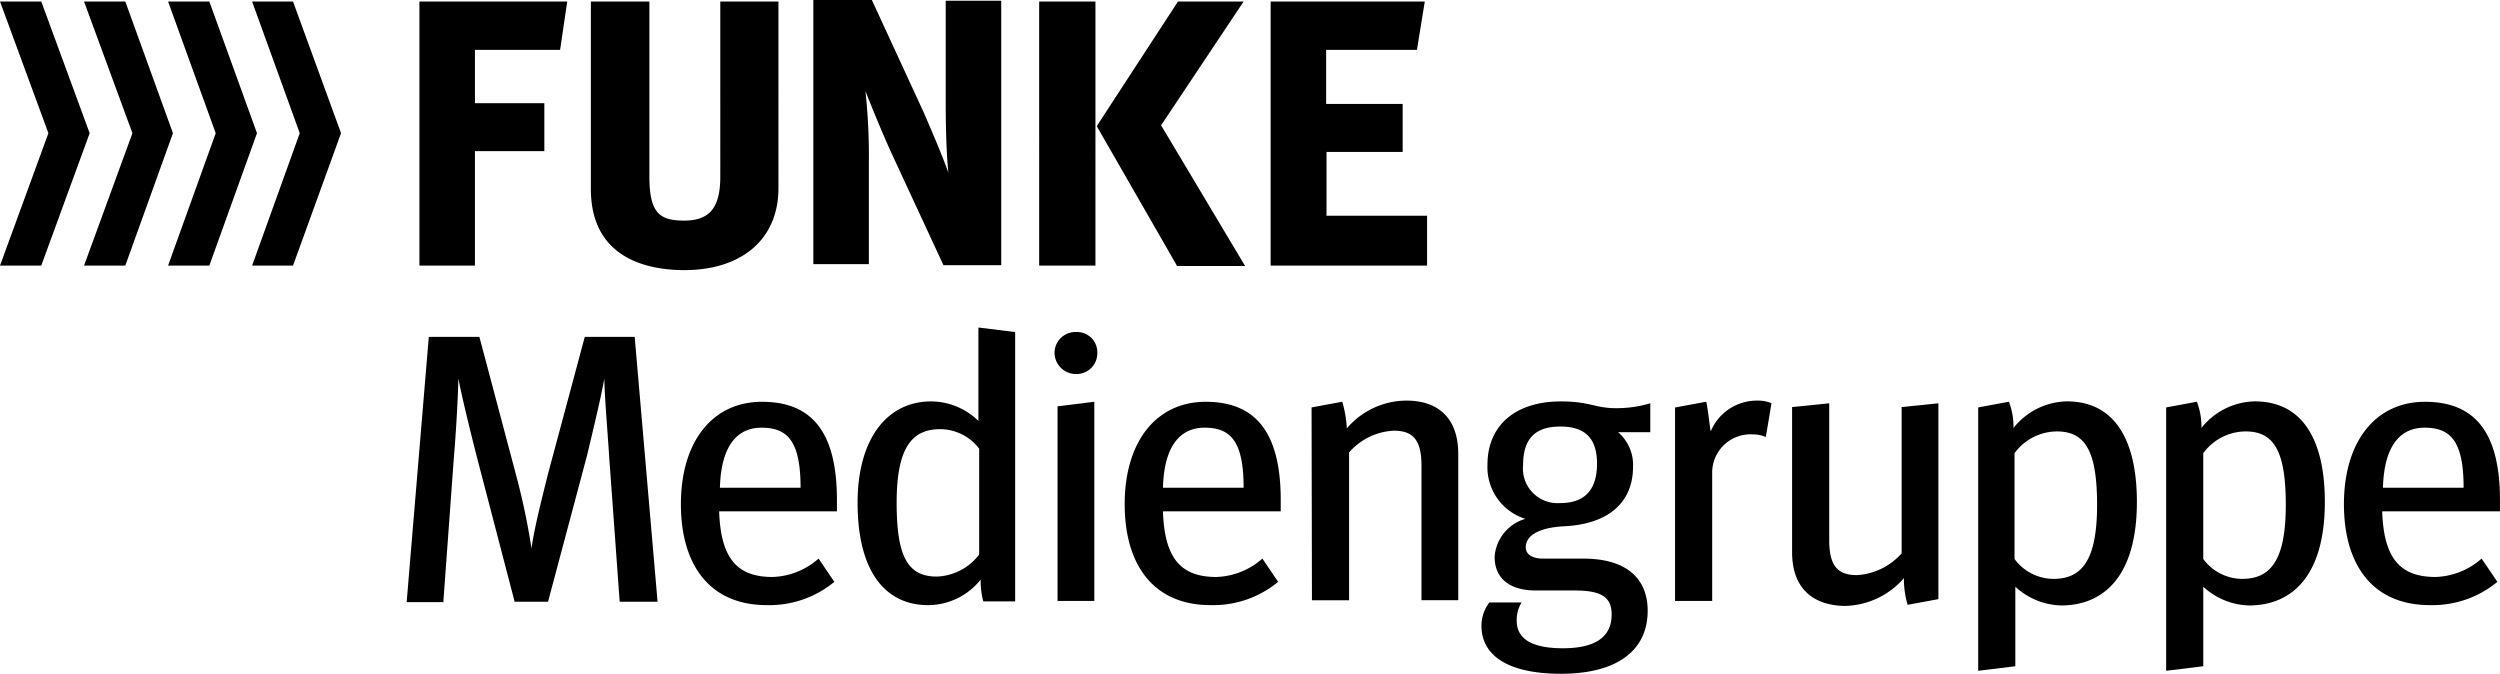
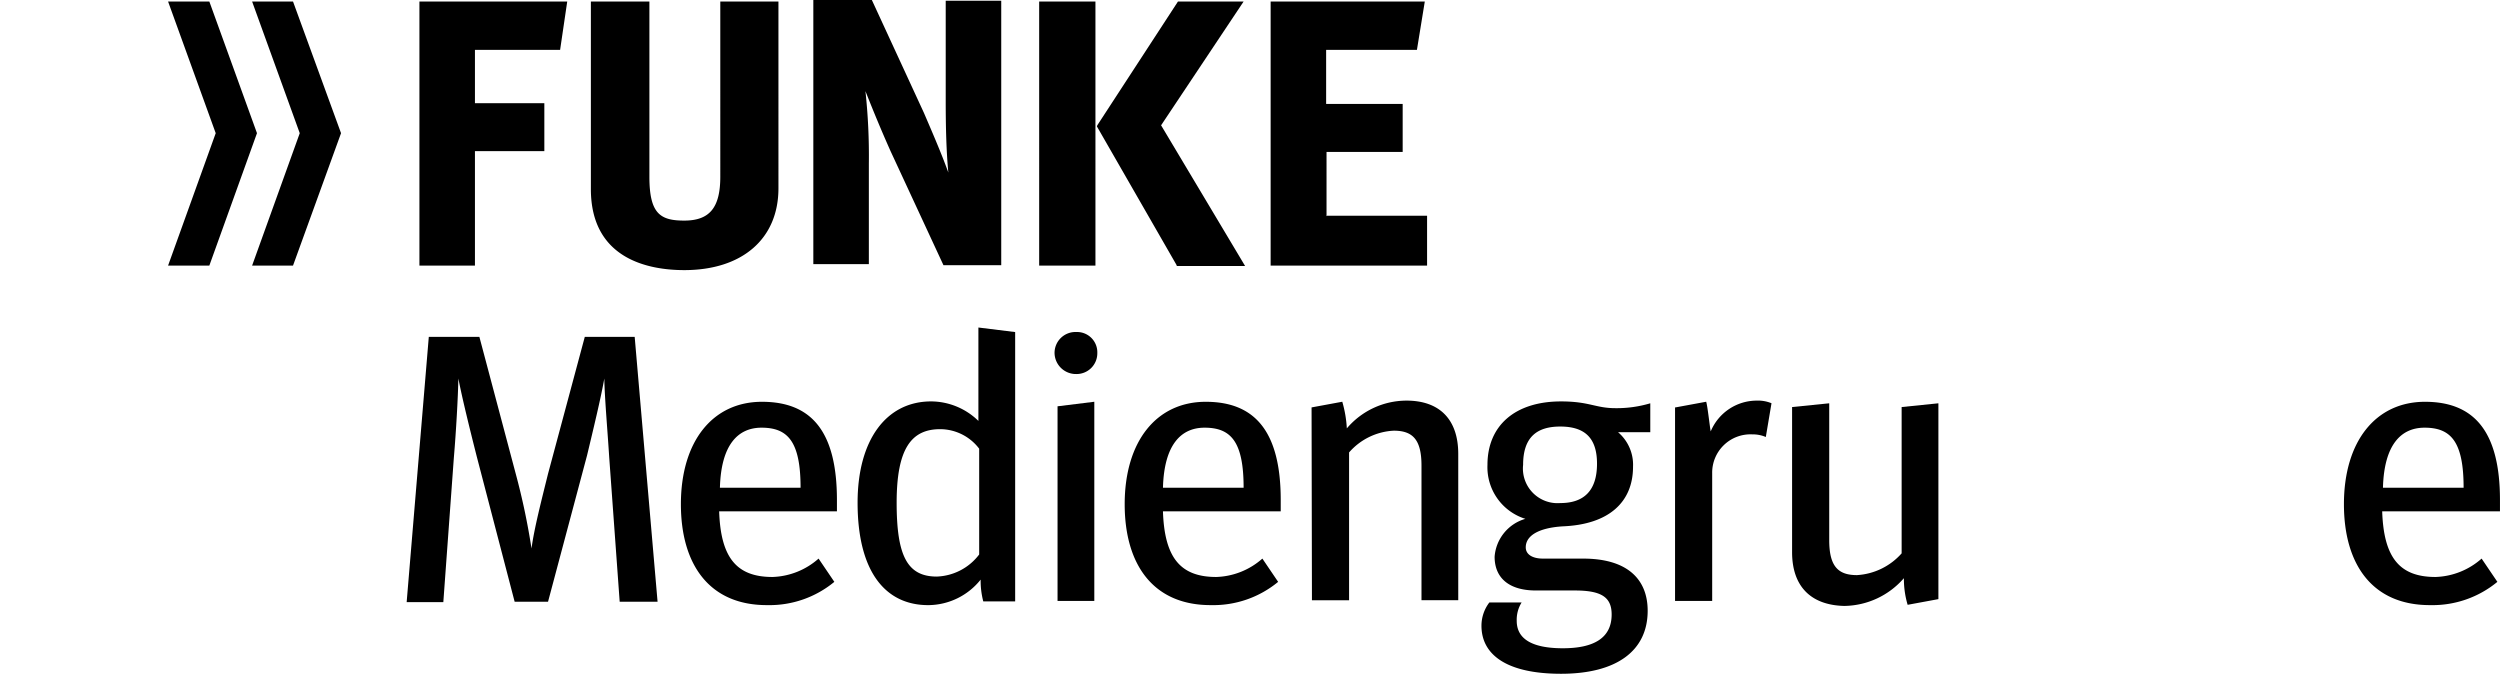
<svg xmlns="http://www.w3.org/2000/svg" width="220" height="59.292" viewBox="0 0 220 59.292">
  <g transform="translate(-68.5 -65.7)">
    <g transform="translate(68.5 65.7)">
      <g transform="translate(35.786 28.821)">
        <path d="M178.848,155.5H183.3l3.2,12.05a60.5,60.5,0,0,1,1.387,6.57c.231-1.75.891-4.292,1.453-6.57l3.235-12.05h4.391l2.014,23.307h-3.334l-.924-12.743c-.132-2.146-.4-5.183-.429-6.9-.3,1.717-.99,4.556-1.519,6.768l-3.433,12.875h-2.938l-3.334-12.776c-.594-2.344-1.288-5.15-1.618-6.867-.033,1.651-.2,4.655-.4,7l-.924,12.677H176.9Z" transform="translate(-176.9 -154.675)" />
        <path d="M250,181.813c0-5.546,2.806-9.013,7.131-9.013,4.358,0,6.6,2.608,6.6,8.649v.99H253.367c.132,4.061,1.519,5.777,4.688,5.777a6.409,6.409,0,0,0,4.061-1.618l1.387,2.047a8.957,8.957,0,0,1-5.876,2.047C252.542,190.726,250,187.161,250,181.813Zm10.531-1.453c0-4.061-1.122-5.282-3.433-5.282-2.113,0-3.565,1.552-3.664,5.282Z" transform="translate(-225.867 -166.263)" />
        <path d="M297.1,168.417c0-5.546,2.542-8.914,6.471-8.914a5.985,5.985,0,0,1,4.16,1.717V153l3.235.4v23.7h-2.806a7.186,7.186,0,0,1-.231-1.915,5.938,5.938,0,0,1-4.556,2.245C299.576,177.463,297.1,174.525,297.1,168.417Zm10.7,4.556v-9.31a4.329,4.329,0,0,0-3.433-1.717c-2.542,0-3.83,1.717-3.83,6.471,0,4.655.924,6.5,3.532,6.5A4.893,4.893,0,0,0,307.8,172.973Z" transform="translate(-257.418 -153)" />
        <path d="M349.6,156.049a1.841,1.841,0,0,1,1.915-1.849,1.786,1.786,0,0,1,1.849,1.849,1.825,1.825,0,0,1-1.849,1.849A1.882,1.882,0,0,1,349.6,156.049Zm.264,4.688,3.235-.4v17.53h-3.235Z" transform="translate(-292.586 -153.804)" />
        <path d="M368.3,181.813c0-5.546,2.806-9.013,7.131-9.013s6.6,2.608,6.6,8.649v.99H371.667c.132,4.061,1.519,5.777,4.688,5.777a6.409,6.409,0,0,0,4.061-1.618l1.387,2.047a8.957,8.957,0,0,1-5.876,2.047C370.842,190.726,368.3,187.161,368.3,181.813Zm10.465-1.453c0-4.061-1.122-5.282-3.433-5.282-2.113,0-3.565,1.552-3.664,5.282Z" transform="translate(-305.113 -166.263)" />
        <path d="M418.1,173.094l2.707-.5a10.351,10.351,0,0,1,.4,2.344,6.9,6.9,0,0,1,5.249-2.443c2.971,0,4.556,1.717,4.556,4.688v12.875h-3.235V178.211c0-2.311-.792-3.07-2.443-3.07a5.577,5.577,0,0,0-3.929,1.915v13.007h-3.268l-.033-16.969Z" transform="translate(-338.472 -166.062)" />
        <path d="M463.928,178.279c0-3.433,2.41-5.579,6.471-5.579,2.509,0,3.037.594,4.787.594a10.366,10.366,0,0,0,3.07-.429v2.542h-2.839a3.763,3.763,0,0,1,1.321,3.037c0,3.136-2.146,5.084-6.173,5.249-2.146.132-3.268.825-3.268,1.849,0,.627.594.99,1.519.99h3.532c3.929,0,5.678,1.849,5.678,4.589,0,3.532-2.74,5.546-7.626,5.546-4.688,0-7-1.618-7-4.226a3.368,3.368,0,0,1,.693-2.047h2.839a2.876,2.876,0,0,0-.429,1.618c0,1.552,1.288,2.41,4.061,2.41,2.707,0,4.292-.891,4.292-2.971,0-1.519-.891-2.113-3.235-2.113h-3.433c-2.344,0-3.631-1.089-3.631-2.971a3.754,3.754,0,0,1,2.707-3.334A4.758,4.758,0,0,1,463.928,178.279Zm9.64-.1c0-2.311-1.122-3.268-3.235-3.268-2.047,0-3.268.924-3.268,3.367a3.047,3.047,0,0,0,3.268,3.367C472.38,181.647,473.568,180.59,473.568,178.18Z" transform="translate(-368.817 -166.196)" />
        <path d="M515.033,173.094l2.707-.5c.132.429.33,2.344.4,2.608a4.391,4.391,0,0,1,4.028-2.707,3.106,3.106,0,0,1,1.32.231l-.5,2.971a2.918,2.918,0,0,0-1.188-.231,3.372,3.372,0,0,0-3.532,3.433v11.225H515V173.094Z" transform="translate(-403.382 -166.062)" />
        <path d="M546.2,186.306V173.53l3.268-.33v12.05c0,2.311.792,3.07,2.443,3.07a5.7,5.7,0,0,0,3.929-1.915V173.53l3.235-.33v17.233l-2.707.5a8.086,8.086,0,0,1-.33-2.344,7.06,7.06,0,0,1-5.249,2.443C547.785,190.961,546.2,189.244,546.2,186.306Z" transform="translate(-424.282 -166.531)" />
-         <path d="M595.8,173.228l2.707-.5a6.064,6.064,0,0,1,.4,2.311,6.145,6.145,0,0,1,4.688-2.344c4.457,0,6.173,3.764,6.173,8.848,0,6.6-2.971,9.112-6.669,9.112a6.15,6.15,0,0,1-4.028-1.651v7l-3.268.4V173.228Zm10.465,8.583c0-4.655-.99-6.471-3.532-6.471A4.662,4.662,0,0,0,599,177.256v9.31a4.27,4.27,0,0,0,3.433,1.75C604.978,188.315,606.265,186.6,606.265,181.812Z" transform="translate(-457.508 -166.196)" />
-         <path d="M645.9,173.228l2.707-.5a6.064,6.064,0,0,1,.4,2.311,6.144,6.144,0,0,1,4.688-2.344c4.457,0,6.173,3.764,6.173,8.848,0,6.6-2.971,9.112-6.669,9.112a6.15,6.15,0,0,1-4.028-1.651v7l-3.268.4V173.228Zm10.531,8.583c0-4.655-.99-6.471-3.532-6.471a4.662,4.662,0,0,0-3.73,1.915v9.31a4.27,4.27,0,0,0,3.433,1.75C655.144,188.315,656.431,186.6,656.431,181.812Z" transform="translate(-491.068 -166.196)" />
        <path d="M693.3,181.813c0-5.546,2.806-9.013,7.131-9.013s6.6,2.608,6.6,8.649v.99H696.667c.132,4.061,1.519,5.777,4.688,5.777a6.409,6.409,0,0,0,4.061-1.618l1.387,2.047a8.957,8.957,0,0,1-5.876,2.047C695.842,190.726,693.3,187.161,693.3,181.813Zm10.531-1.453c0-4.061-1.122-5.282-3.433-5.282-2.113,0-3.565,1.552-3.664,5.282Z" transform="translate(-522.82 -166.263)" />
      </g>
      <path d="M185.186,70.091v4.688h6.107V79h-6.107V89.073H180.3V65.832h13.007l-.627,4.259Zm21.591-4.259V81.249c0,2.707-.924,3.863-3.169,3.863-2.113,0-3.07-.594-3.07-3.863V65.832h-5.15V82.339c0,6.206,5.15,7.131,8.22,7.131,5.084,0,8.286-2.74,8.286-7.2V65.832Zm53.349,18.884V79.07h6.7V74.845h-6.735V70.091h7.989l.693-4.259H255.207V89.073h13.767V84.683h-8.815v.033Zm-14.559-7.989,7.263-10.894h-5.777l-7.1,10.894-.033.1,7,12.182.033.1h6.008ZM234.838,89.073h4.952V65.832h-4.952ZM231.5,65.766h-4.886v8.848c0,1.849.033,4.226.231,6.273-.627-1.75-1.552-3.863-2.146-5.249L220.114,65.7h-5.15V88.941h4.886V80.094a52.975,52.975,0,0,0-.3-6.372c.693,1.75,1.387,3.433,2.212,5.282l4.655,10.036H231.5V65.766Z" transform="translate(-143.391 -65.7)" />
      <g transform="translate(0 0.132)">
        <path d="M135.7,66.1l4.193,11.588L135.7,89.341h3.6l4.226-11.654L139.3,66.1Z" transform="translate(-113.515 -66.1)" />
        <path d="M113.3,66.1l4.193,11.588L113.3,89.341h3.631l4.193-11.654L116.931,66.1Z" transform="translate(-98.51 -66.1)" />
-         <path d="M90.9,66.1l4.259,11.588L90.9,89.341h3.631l4.193-11.654L94.531,66.1Z" transform="translate(-83.505 -66.1)" />
-         <path d="M68.5,66.1l4.259,11.588L68.5,89.341h3.631L76.39,77.688,72.131,66.1Z" transform="translate(-68.5 -66.1)" />
      </g>
    </g>
  </g>
</svg>